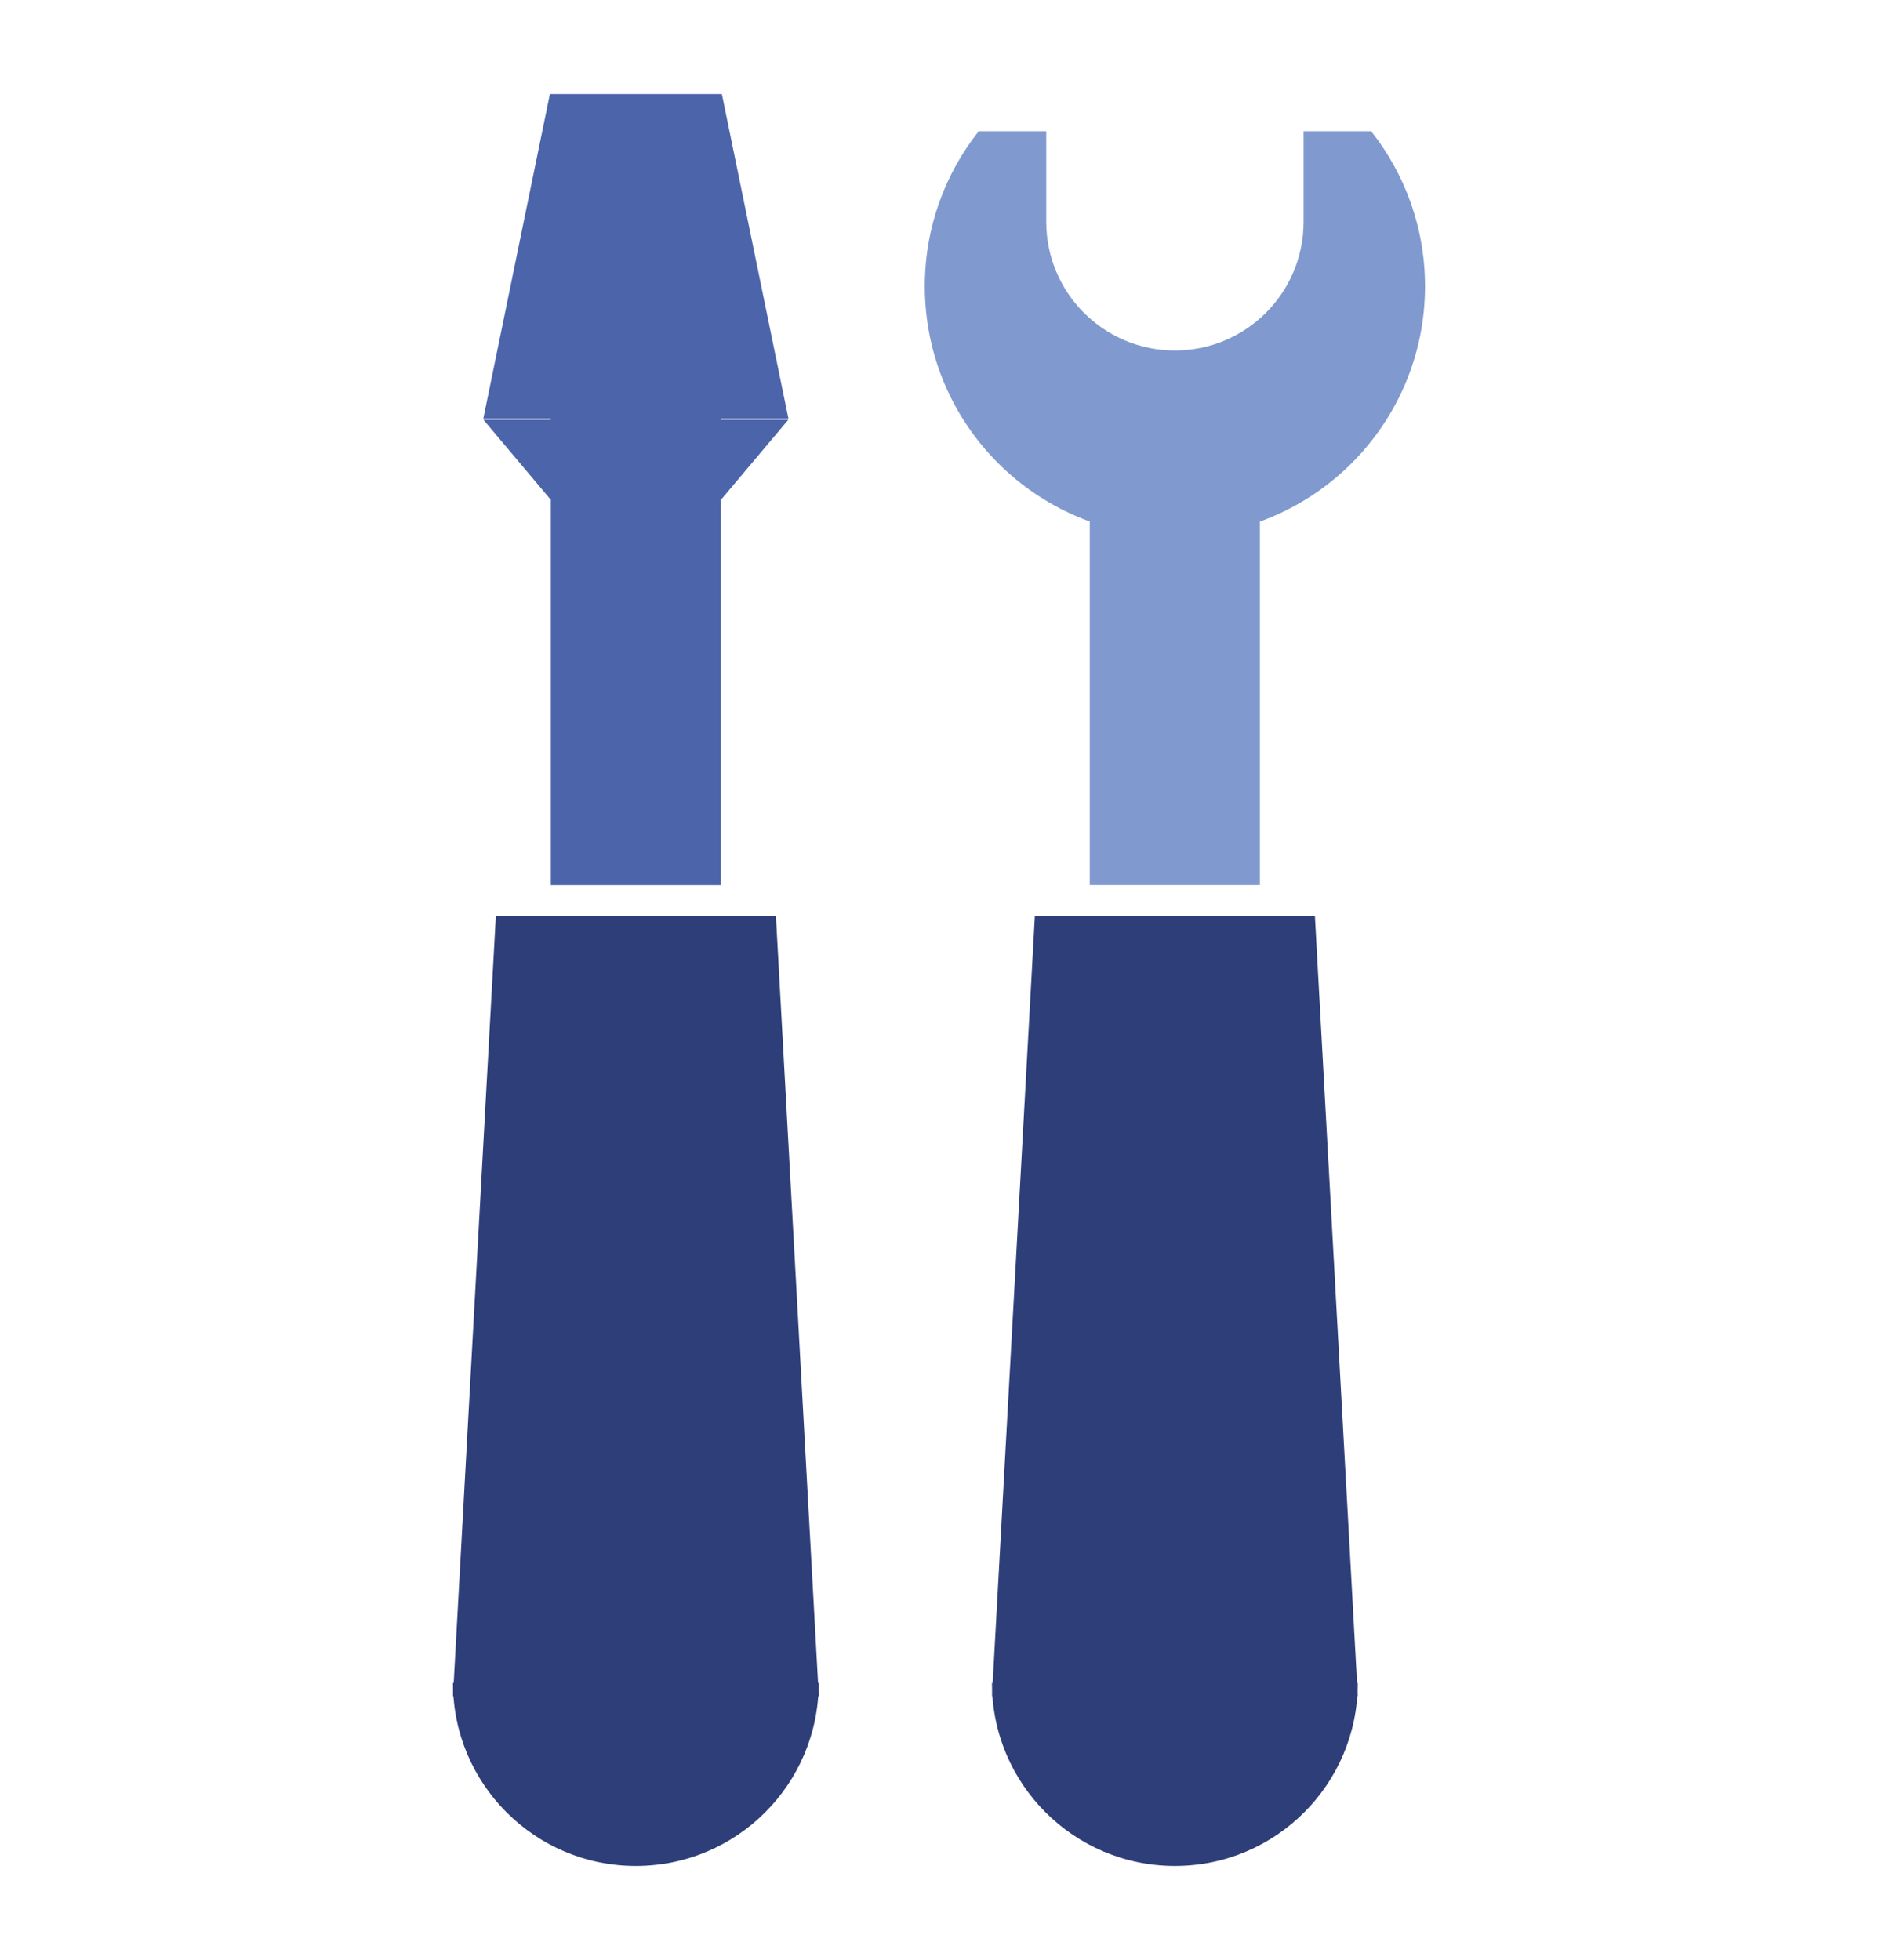
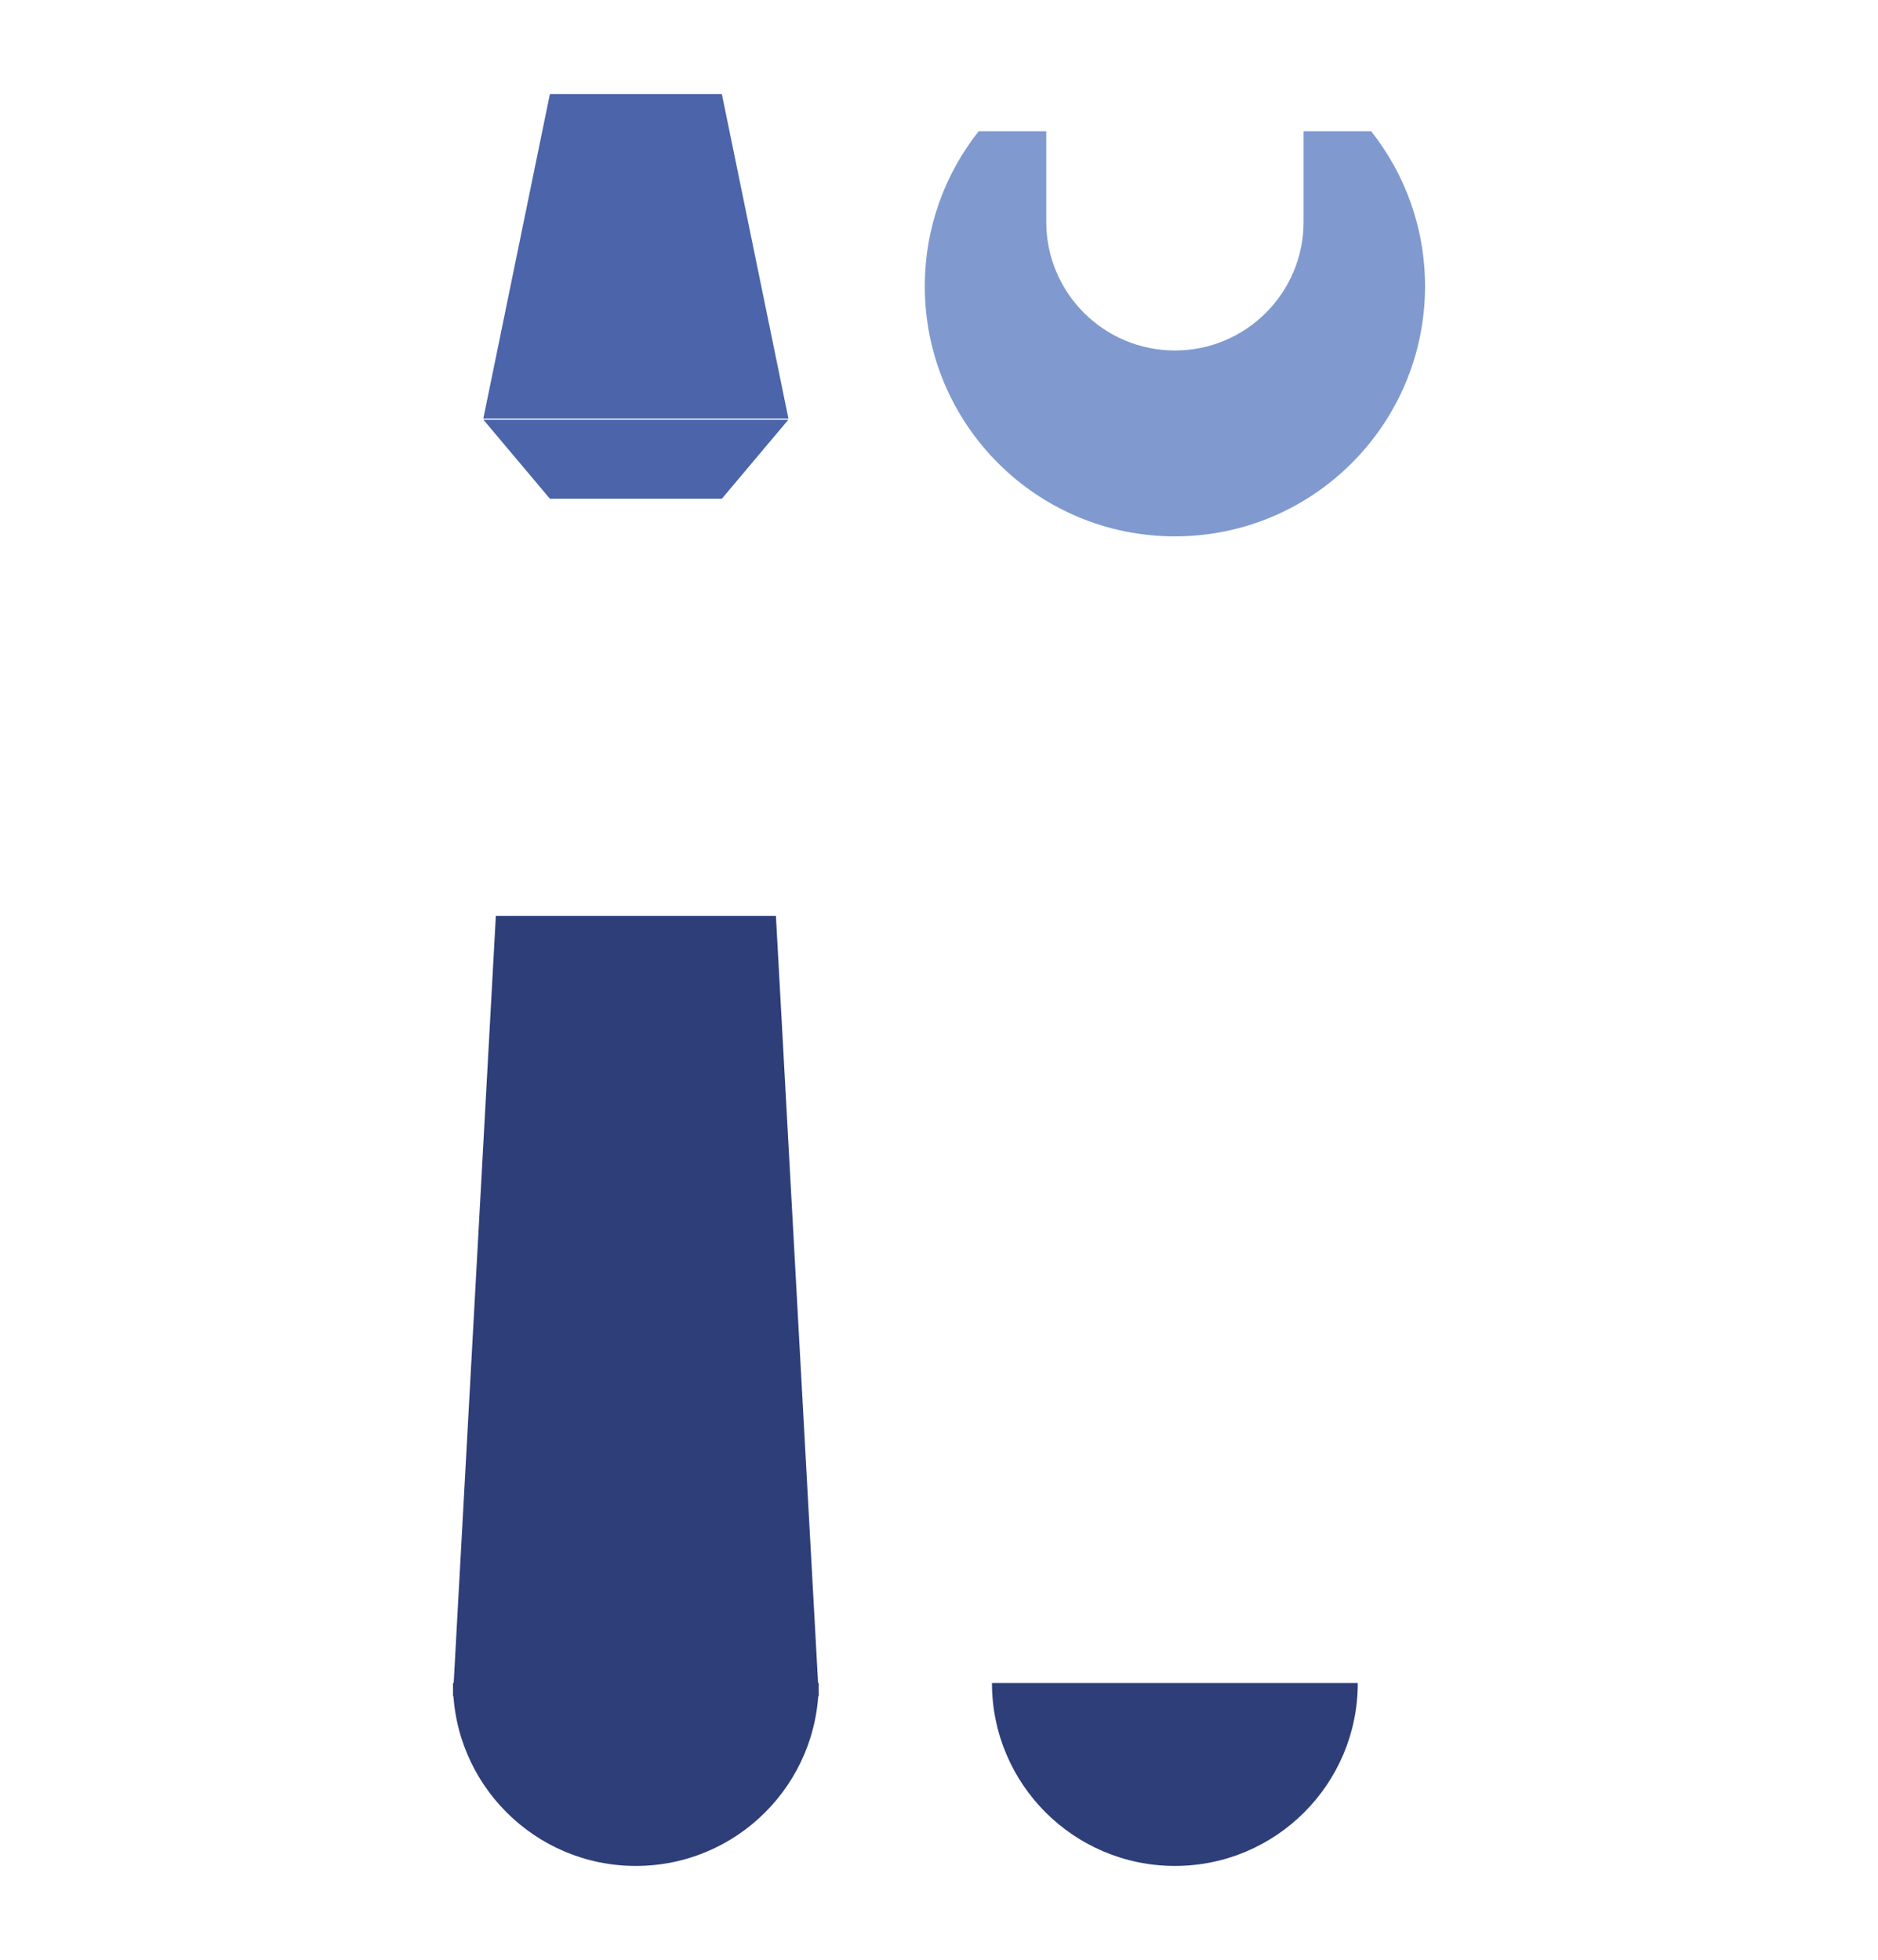
<svg xmlns="http://www.w3.org/2000/svg" version="1.1" id="Camada_1" x="0px" y="0px" viewBox="0 0 218.95 228.5" style="enable-background:new 0 0 218.95 228.5;" xml:space="preserve">
  <style type="text/css">
	.st0{fill:#2E3E79;}
	.st1{fill:#4B64AA;}
	.st2{fill:#809ACF;}
</style>
  <path class="st0" d="M74.13,217.53c11.78,0,21.32-9.55,21.32-21.32H52.81C52.81,207.98,62.36,217.53,74.13,217.53z" />
  <path class="st0" d="M52.81,197.73h42.65l-5-90.96H57.81L52.81,197.73z" />
-   <path class="st1" d="M84.05,103.19V16.43H64.22v86.76H84.05z" />
  <g>
    <path class="st0" d="M136.98,217.53c11.78,0,21.32-9.55,21.32-21.32h-42.65C115.65,207.98,125.2,217.53,136.98,217.53z" />
-     <path class="st0" d="M115.65,197.73h42.65l-5-90.96h-32.65L115.65,197.73z" />
  </g>
  <path class="st1" d="M91.92,48.79l-7.76-37.82H64.11l-7.76,37.82H91.92z" />
  <path class="st1" d="M56.35,48.92l7.76,9.22h20.05l7.76-9.22L56.35,48.92z" />
-   <path class="st2" d="M146.89,103.19V58.14h-19.84v45.04H146.89z" />
  <path class="st2" d="M151.98,15.3v10.56c0,8.29-6.72,15-15,15c-8.29,0-15-6.72-15-15V15.3h-7.88c-3.93,4.97-6.28,11.24-6.28,18.07  c0,16.11,13.06,29.16,29.16,29.16s29.16-13.06,29.16-29.16c0-6.82-2.35-13.1-6.28-18.07H151.98z" />
</svg>